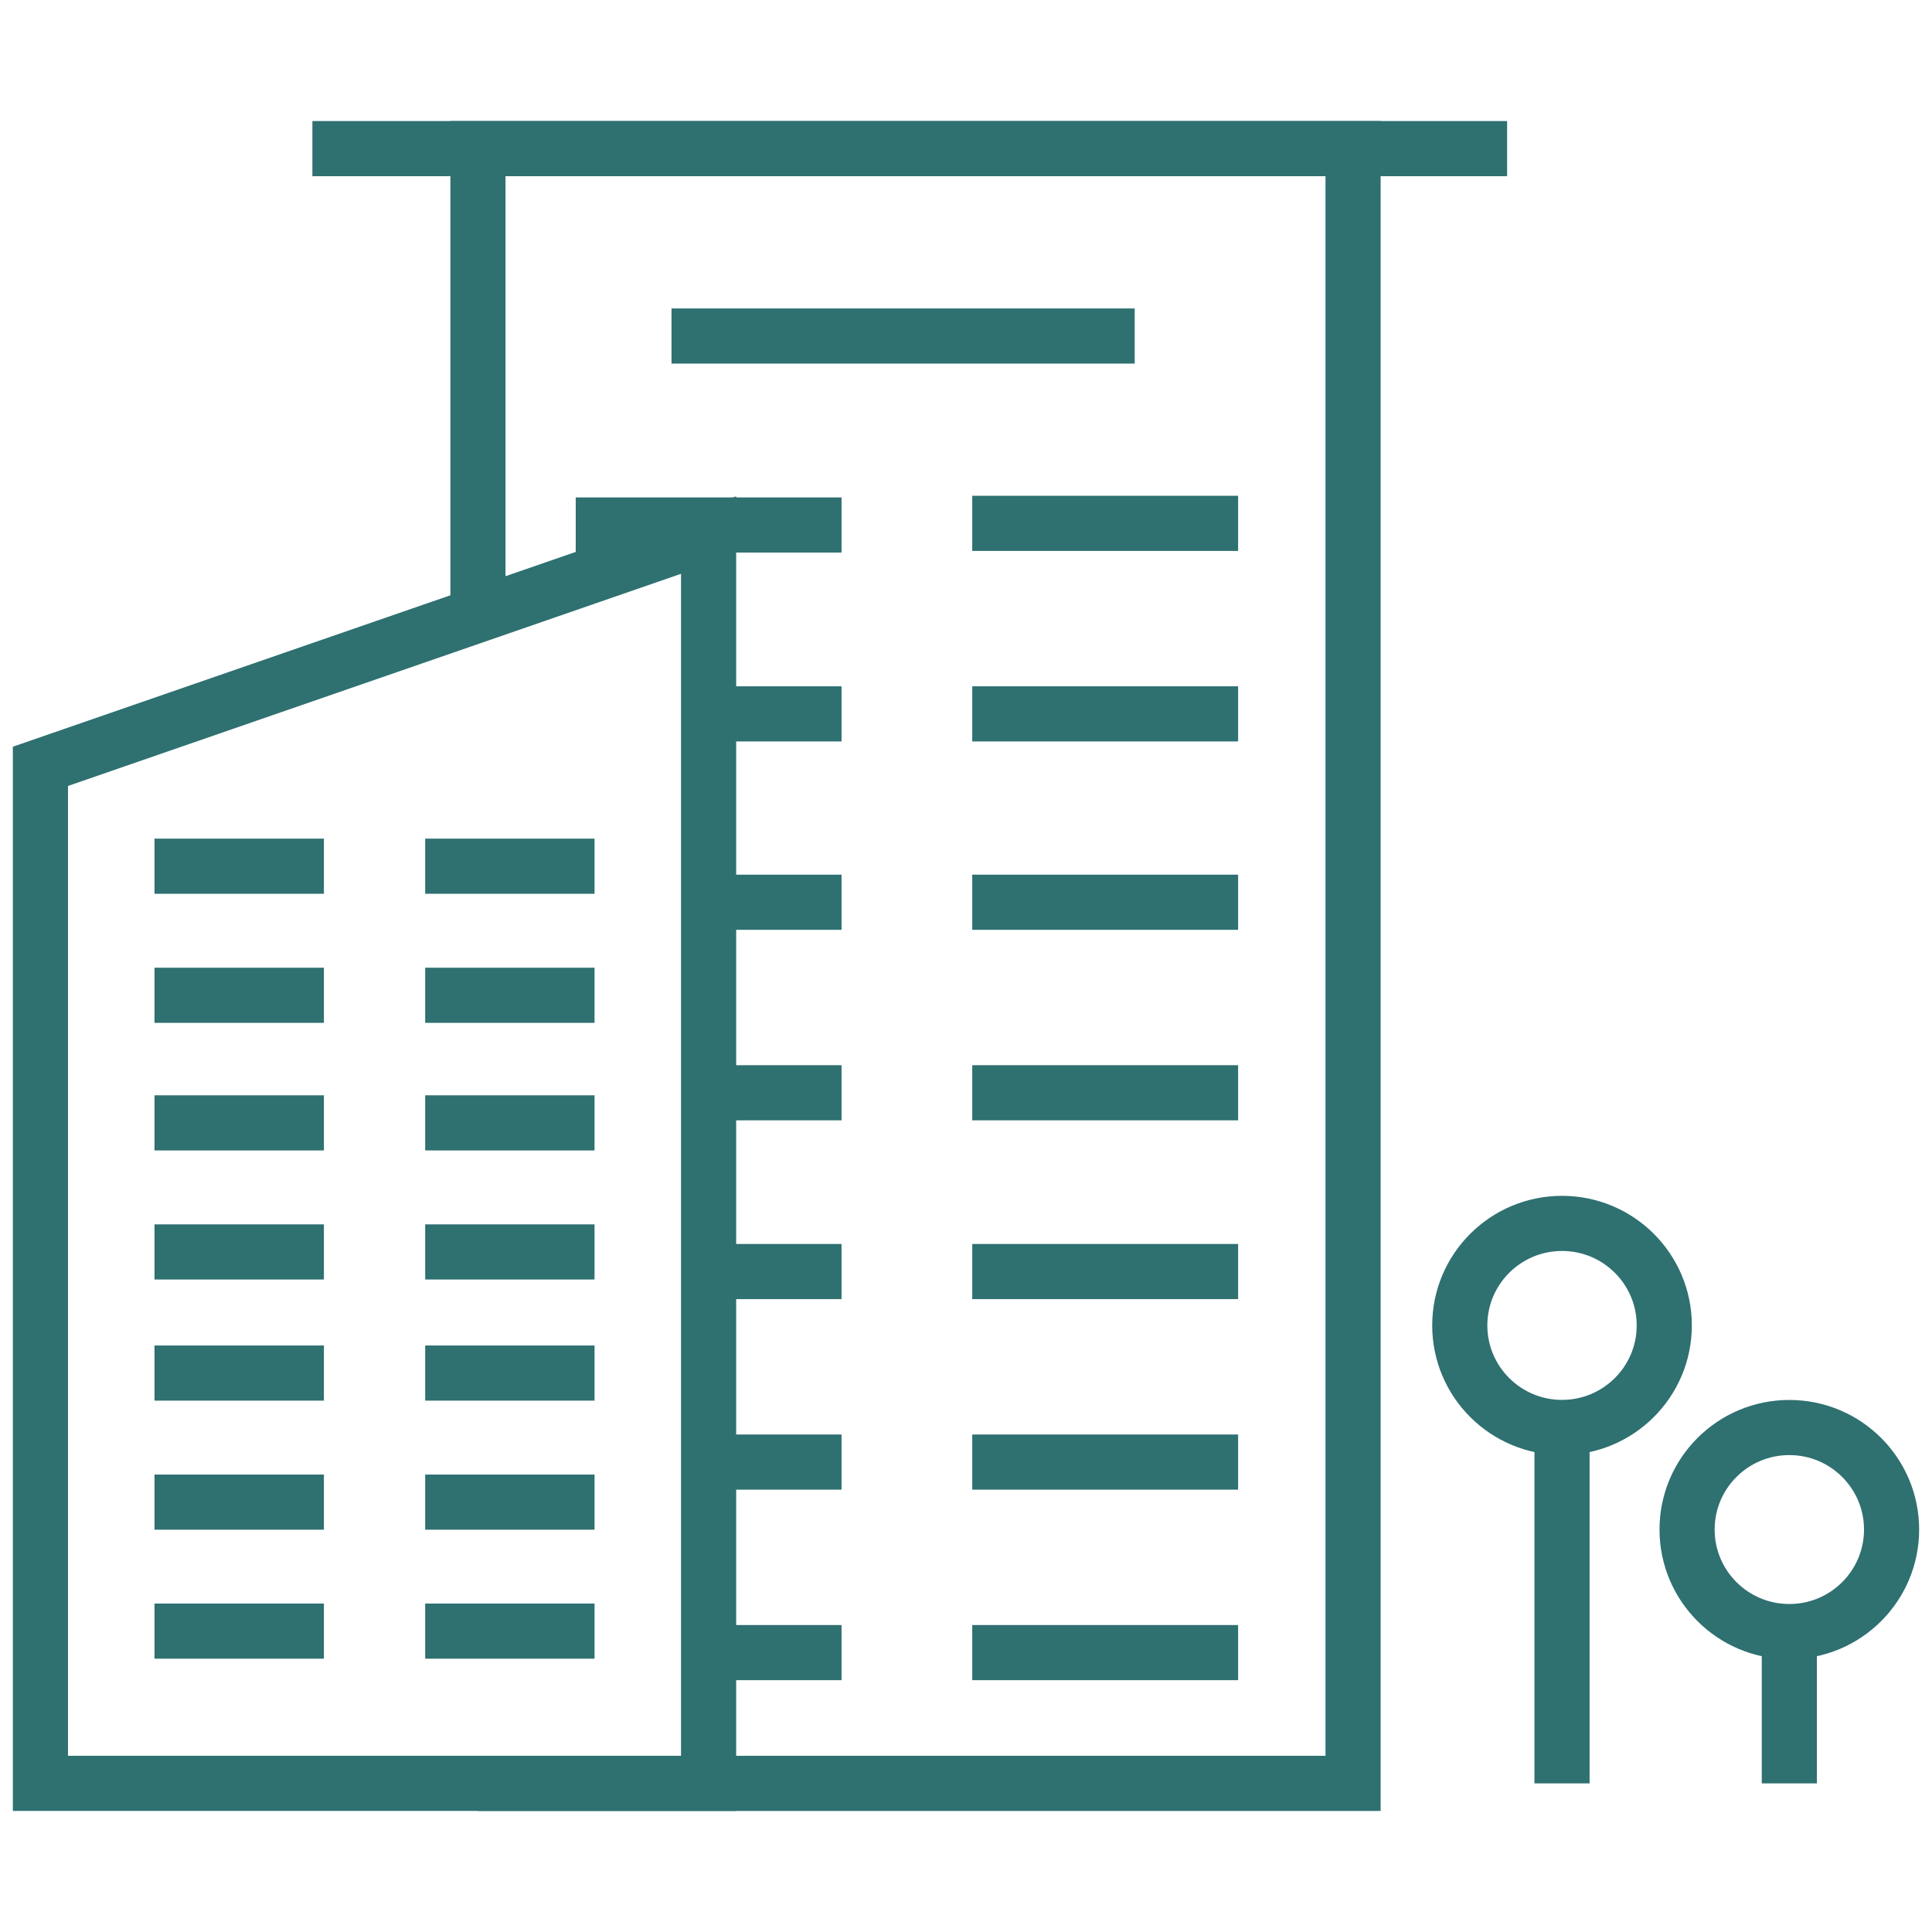
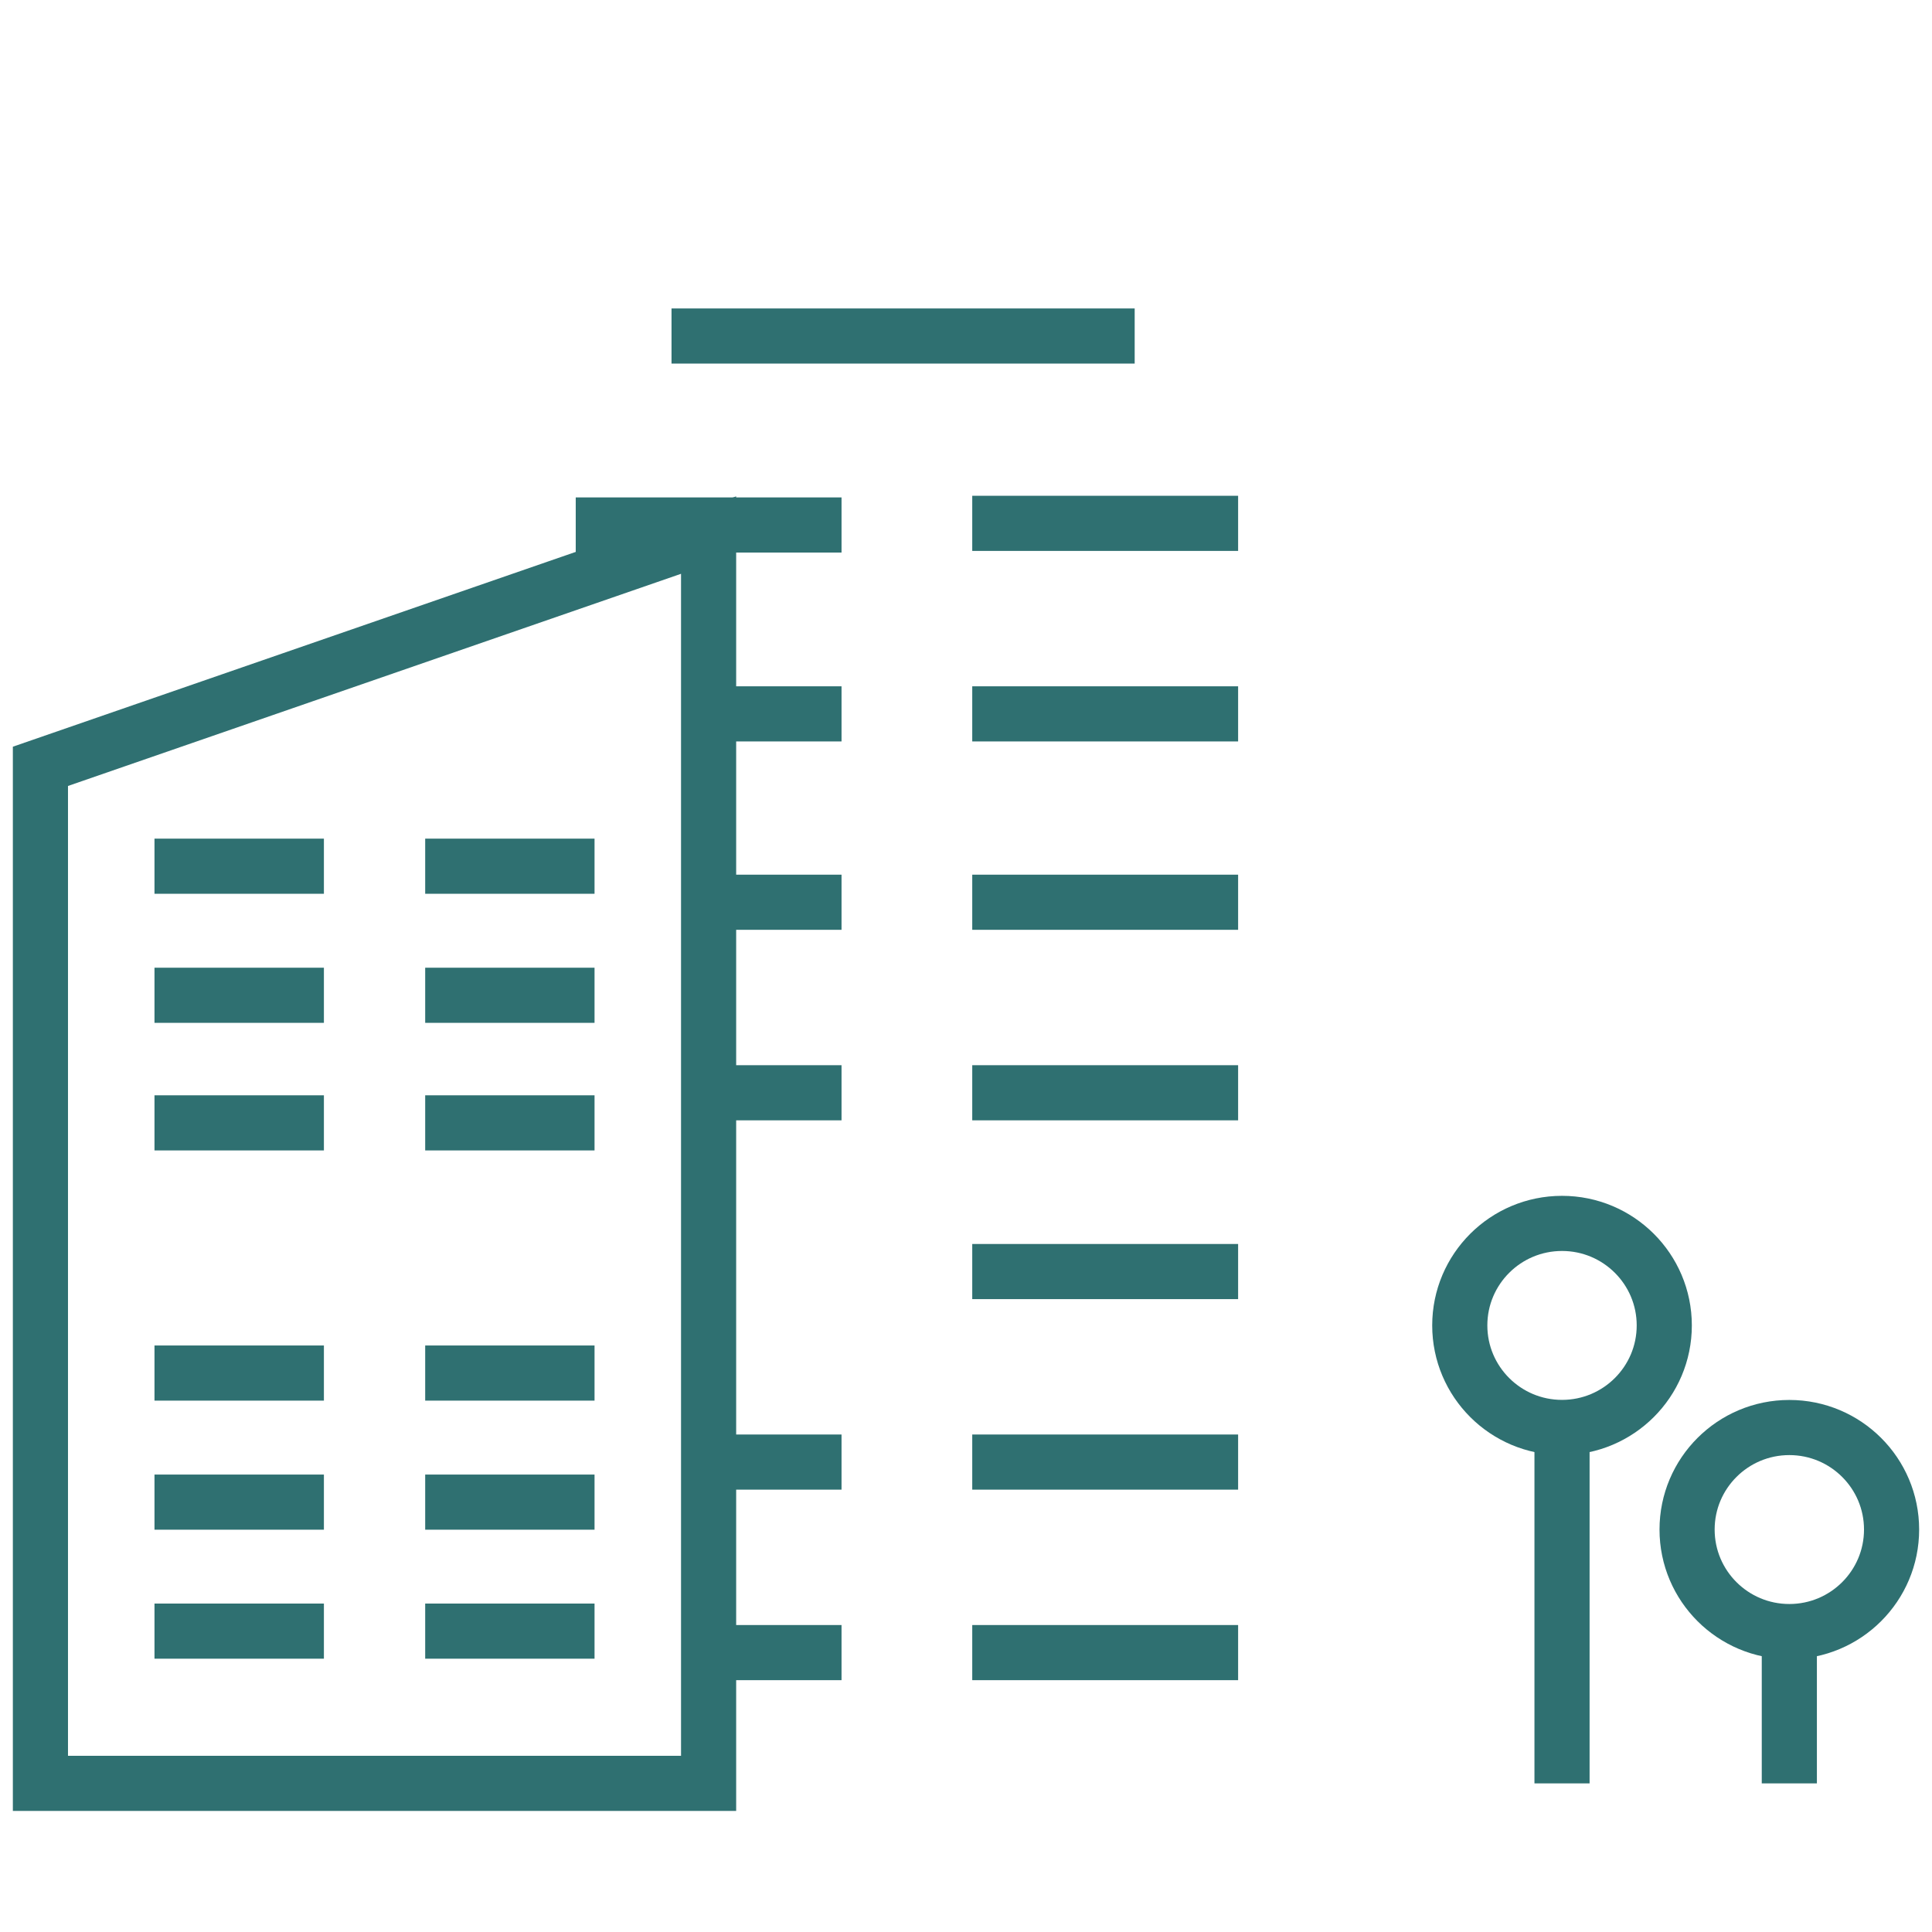
<svg xmlns="http://www.w3.org/2000/svg" id="GFX" viewBox="0 0 260 260">
  <defs>
    <style>
      .cls-1 {
        fill: none;
        stroke: #2f7071;
        stroke-miterlimit: 10;
        stroke-width: 7.42px;
      }
    </style>
  </defs>
  <g>
    <line class="cls-1" x1="240.8" y1="219.57" x2="240.8" y2="240" />
    <line class="cls-1" x1="210.21" y1="192.11" x2="210.21" y2="240" />
    <path class="cls-1" d="M254.56,205.84c0,7.58-6.16,13.73-13.76,13.73s-13.76-6.15-13.76-13.73,6.16-13.73,13.76-13.73,13.76,6.15,13.76,13.73Z" />
    <path class="cls-1" d="M223.97,178.37c0,7.58-6.16,13.73-13.76,13.73s-13.76-6.15-13.76-13.73,6.16-13.73,13.76-13.73,13.76,6.15,13.76,13.73Z" />
  </g>
  <g>
    <line class="cls-1" x1="95.36" y1="222.4" x2="113.25" y2="222.4" />
    <line class="cls-1" x1="95.36" y1="196.76" x2="113.25" y2="196.76" />
-     <line class="cls-1" x1="95.36" y1="171.12" x2="113.25" y2="171.12" />
    <line class="cls-1" x1="95.36" y1="147.06" x2="113.25" y2="147.06" />
    <line class="cls-1" x1="95.36" y1="121.42" x2="113.25" y2="121.42" />
    <line class="cls-1" x1="95.36" y1="96.07" x2="113.25" y2="96.07" />
    <line class="cls-1" x1="130.84" y1="222.4" x2="166.62" y2="222.4" />
    <line class="cls-1" x1="130.84" y1="196.76" x2="166.62" y2="196.76" />
    <line class="cls-1" x1="130.84" y1="171.12" x2="166.62" y2="171.12" />
    <line class="cls-1" x1="130.84" y1="147.06" x2="166.62" y2="147.06" />
    <line class="cls-1" x1="130.84" y1="121.42" x2="166.62" y2="121.42" />
    <line class="cls-1" x1="130.84" y1="96.07" x2="166.62" y2="96.07" />
    <line class="cls-1" x1="77.48" y1="70.65" x2="113.25" y2="70.65" />
    <line class="cls-1" x1="130.84" y1="70.43" x2="166.62" y2="70.43" />
    <line class="cls-1" x1="57.22" y1="219.51" x2="80.01" y2="219.51" />
    <line class="cls-1" x1="20.79" y1="219.51" x2="43.59" y2="219.51" />
    <line class="cls-1" x1="57.22" y1="202.15" x2="80.01" y2="202.15" />
    <line class="cls-1" x1="20.79" y1="202.15" x2="43.59" y2="202.15" />
    <line class="cls-1" x1="57.22" y1="184.78" x2="80.01" y2="184.78" />
    <line class="cls-1" x1="20.79" y1="184.78" x2="43.59" y2="184.78" />
-     <line class="cls-1" x1="57.22" y1="168.48" x2="80.01" y2="168.48" />
-     <line class="cls-1" x1="20.79" y1="168.48" x2="43.59" y2="168.48" />
    <line class="cls-1" x1="57.22" y1="151.11" x2="80.01" y2="151.11" />
    <line class="cls-1" x1="20.79" y1="151.11" x2="43.59" y2="151.11" />
    <line class="cls-1" x1="57.22" y1="133.94" x2="80.01" y2="133.94" />
    <line class="cls-1" x1="20.79" y1="133.94" x2="43.59" y2="133.94" />
    <line class="cls-1" x1="57.22" y1="116.57" x2="80.01" y2="116.57" />
    <line class="cls-1" x1="20.79" y1="116.57" x2="43.59" y2="116.57" />
    <line class="cls-1" x1="90.37" y1="45.22" x2="152.7" y2="45.22" />
-     <line class="cls-1" x1="42.04" y1="20" x2="202.82" y2="20" />
    <polygon class="cls-1" points="95.36 240 5.44 240 5.44 103.13 95.36 72.01 95.36 240" />
-     <polyline class="cls-1" points="64.32 82.75 64.32 20 182.09 20 182.09 240 64.32 240" />
  </g>
</svg>